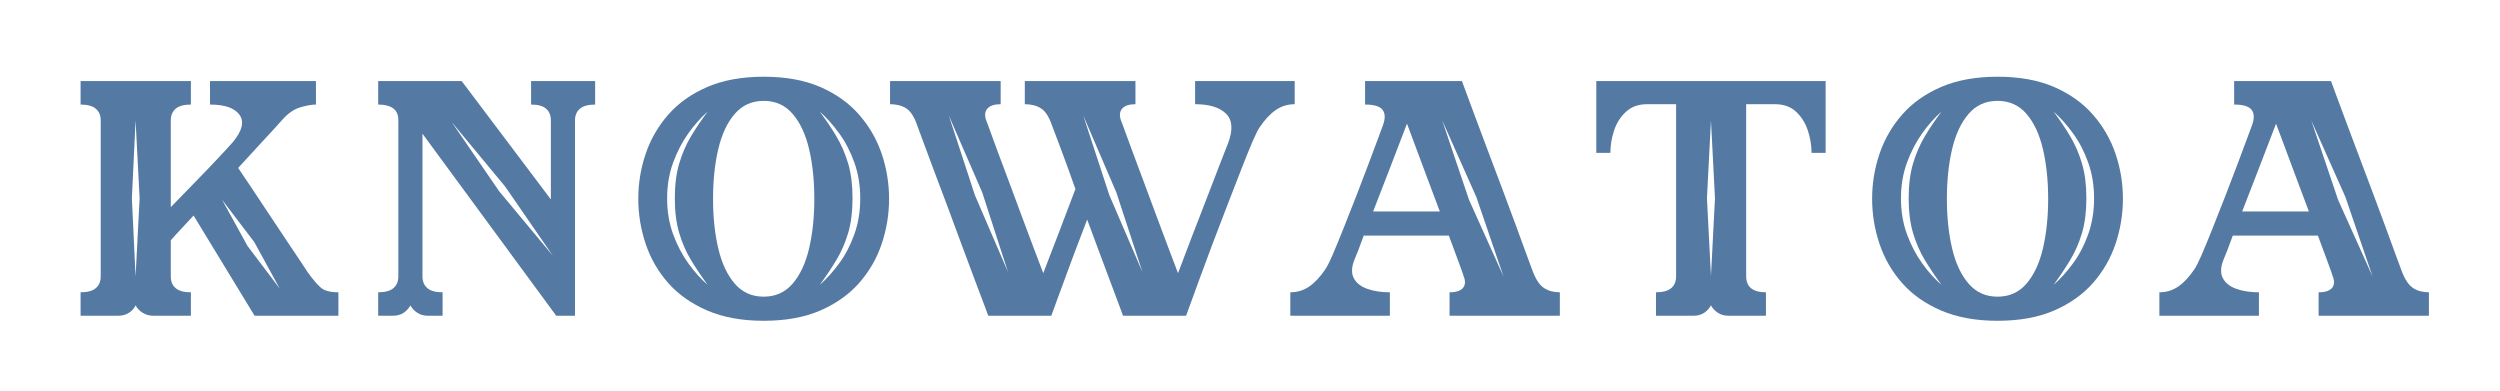
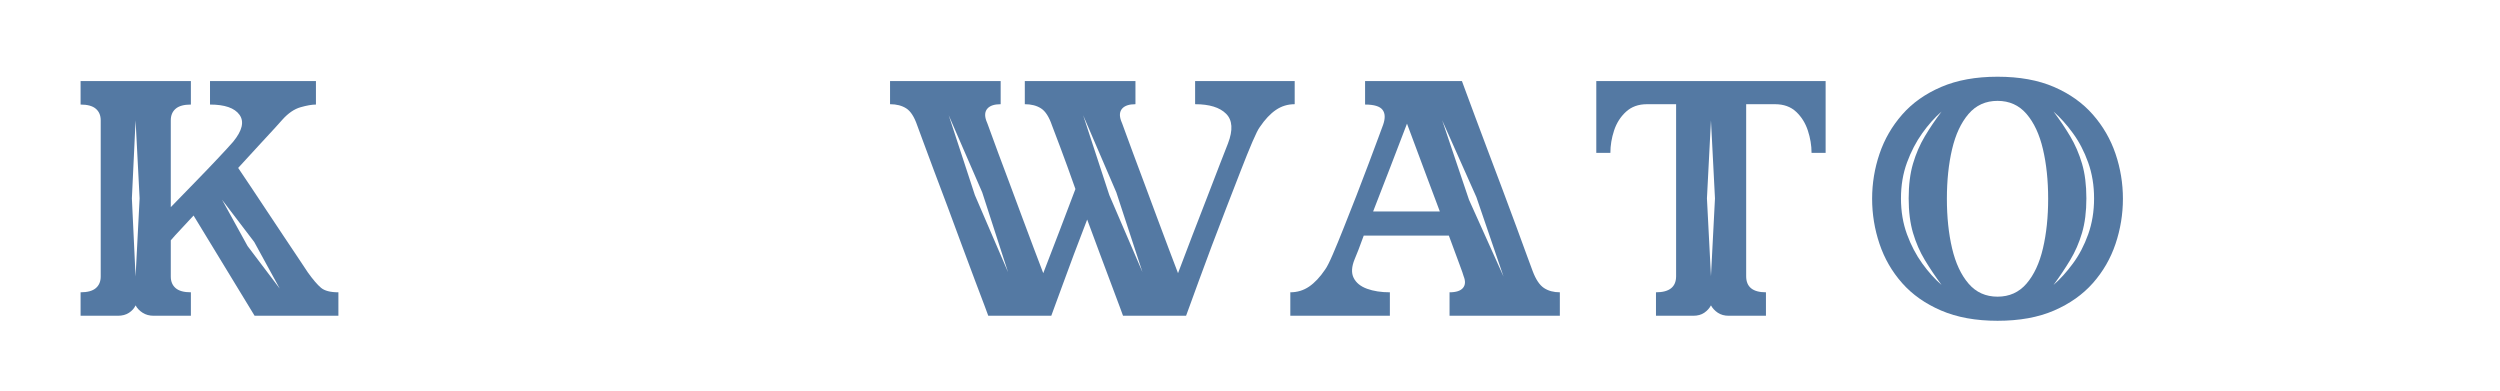
<svg xmlns="http://www.w3.org/2000/svg" width="1920" height="300" viewBox="0 0 1920 300" fill="none">
  <path d="M236.474 209.299C240.417 214.789 243.766 218.69 246.516 221.007C249.266 223.33 253.724 224.487 259.891 224.487V242.507H195.537L148.662 165.528C145.063 169.476 141.714 173.08 138.62 176.341C135.537 179.606 133.047 182.351 131.162 184.57V212.382C131.162 216.164 132.401 219.127 134.891 221.278C137.375 223.419 141.276 224.487 146.599 224.487V242.507H118.037C114.771 242.507 111.938 241.737 109.537 240.195C107.13 238.653 105.328 236.768 104.12 234.528C103.089 236.768 101.417 238.653 99.099 240.195C96.776 241.737 93.901 242.507 90.474 242.507H61.891V224.487C67.208 224.487 71.109 223.419 73.599 221.278C76.099 219.127 77.349 216.164 77.349 212.382V92.403C77.349 88.627 76.099 85.669 73.599 83.528C71.109 81.377 67.208 80.299 61.891 80.299V62.278H146.599V80.299C141.276 80.299 137.375 81.377 134.891 83.528C132.401 85.669 131.162 88.627 131.162 92.403V159.091C136.995 153.08 143.214 146.685 149.828 139.903C156.438 133.127 162.401 126.903 167.724 121.237C173.042 115.57 176.818 111.455 179.057 108.882C186.083 100.299 187.708 93.393 183.932 88.153C180.167 82.919 172.62 80.299 161.287 80.299V62.278H242.641V80.299C239.557 80.299 235.609 80.987 230.807 82.362C226 83.737 221.359 86.914 216.891 91.882C216.375 92.565 214.484 94.669 211.224 98.195C207.974 101.711 203.896 106.127 198.995 111.445C194.104 116.768 188.745 122.606 182.912 128.966C185.479 132.747 188.734 137.591 192.682 143.507C196.641 149.424 200.891 155.82 205.432 162.695C209.984 169.56 214.412 176.211 218.703 182.653C222.995 189.086 226.724 194.664 229.891 199.382C233.068 204.106 235.266 207.414 236.474 209.299ZM104.12 212.382L107.224 152.382L104.12 92.403L101.287 152.382L104.12 212.382ZM190.12 188.945L214.849 221.653L195.266 185.862L170.557 153.424L190.12 188.945Z" fill="#5479A3" />
-   <path d="M407.878 62.278H457.066V80.299C451.732 80.299 447.821 81.377 445.336 83.528C442.847 85.669 441.607 88.627 441.607 92.403V242.507H427.191L324.461 102.695V212.382C324.461 216.164 325.701 219.127 328.191 221.278C330.675 223.419 334.576 224.487 339.899 224.487V242.507H328.836C325.571 242.507 322.779 241.737 320.461 240.195C318.139 238.653 316.383 236.768 315.191 234.528C313.982 236.768 312.258 238.653 310.024 240.195C307.8 241.737 304.972 242.507 301.545 242.507H290.461V224.487C295.779 224.487 299.68 223.419 302.17 221.278C304.67 219.127 305.92 216.164 305.92 212.382V91.112C305.404 83.903 300.253 80.299 290.461 80.299V62.278H354.586L423.066 153.153V92.403C423.066 88.627 421.862 85.669 419.461 83.528C417.055 81.377 413.196 80.299 407.878 80.299V62.278ZM383.42 146.987L424.607 196.424L388.045 143.382L346.857 93.695L383.42 146.987Z" fill="#5479A3" />
-   <path d="M586.517 58.924C603.335 58.924 617.793 61.544 629.892 66.778C641.986 72.018 651.939 79.101 659.746 88.028C667.564 96.945 673.361 106.987 677.142 118.153C680.918 129.31 682.809 140.81 682.809 152.653C682.809 164.487 680.918 176.028 677.142 187.278C673.361 198.528 667.564 208.57 659.746 217.403C651.939 226.237 641.986 233.273 629.892 238.507C617.793 243.742 603.335 246.362 586.517 246.362C569.861 246.362 555.439 243.742 543.246 238.507C531.064 233.273 521.064 226.237 513.246 217.403C505.439 208.57 499.647 198.528 495.871 187.278C492.09 176.028 490.205 164.487 490.205 152.653C490.205 140.81 492.09 129.31 495.871 118.153C499.647 106.987 505.439 96.945 513.246 88.028C521.064 79.101 531.064 72.018 543.246 66.778C555.439 61.544 569.861 58.924 586.517 58.924ZM543.517 218.82C538.71 212.294 534.418 205.898 530.642 199.632C526.861 193.372 523.856 186.466 521.621 178.924C519.382 171.372 518.267 162.523 518.267 152.382C518.267 142.091 519.382 133.169 521.621 125.612C523.856 118.06 526.861 111.106 530.642 104.757C534.418 98.414 538.71 92.059 543.517 85.695C538.361 90.169 533.423 95.71 528.705 102.32C523.981 108.919 520.069 116.424 516.975 124.841C513.892 133.257 512.35 142.44 512.35 152.382C512.35 162.341 513.892 171.528 516.975 179.945C520.069 188.351 523.981 195.815 528.705 202.341C533.423 208.872 538.361 214.362 543.517 218.82ZM586.517 227.841C595.611 227.841 603.038 224.497 608.788 217.799C614.538 211.106 618.736 202.091 621.392 190.757C624.059 179.424 625.392 166.726 625.392 152.653C625.392 138.57 624.059 125.872 621.392 114.549C618.736 103.216 614.538 94.205 608.788 87.507C603.038 80.815 595.611 77.466 586.517 77.466C577.418 77.466 569.996 80.815 564.246 87.507C558.496 94.205 554.288 103.216 551.621 114.549C548.955 125.872 547.621 138.57 547.621 152.653C547.621 166.726 548.955 179.424 551.621 190.757C554.288 202.091 558.496 211.106 564.246 217.799C569.996 224.497 577.418 227.841 586.517 227.841ZM629.517 218.82C634.652 214.362 639.626 208.872 644.434 202.341C649.236 195.815 653.142 188.351 656.142 179.945C659.152 171.528 660.663 162.341 660.663 152.382C660.663 142.44 659.152 133.257 656.142 124.841C653.142 116.424 649.236 108.919 644.434 102.32C639.626 95.71 634.652 90.169 629.517 85.695C634.319 92.059 638.606 98.414 642.371 104.757C646.147 111.106 649.152 118.06 651.392 125.612C653.626 133.169 654.746 142.091 654.746 152.382C654.746 162.523 653.626 171.372 651.392 178.924C649.152 186.466 646.147 193.372 642.371 199.632C638.606 205.898 634.319 212.294 629.517 218.82Z" fill="#5479A3" />
  <path d="M917.844 62.278H994.323V80.028C989 80.028 984.198 81.497 979.906 84.424C975.615 87.341 971.495 91.716 967.552 97.549C966.344 99.091 964.448 102.872 961.865 108.882C959.292 114.882 956.292 122.31 952.865 131.153C949.432 139.987 945.786 149.382 941.927 159.341C938.062 169.299 934.286 179.174 930.594 188.966C926.911 198.747 923.604 207.669 920.677 215.737C917.76 223.81 915.396 230.289 913.594 235.174C911.802 240.065 910.906 242.507 910.906 242.507H862.49C862.49 242.507 861.719 240.403 860.177 236.195C858.635 231.987 856.531 226.372 853.865 219.341C851.208 212.299 848.25 204.403 844.99 195.653C841.724 186.893 838.375 177.877 834.948 168.612C831.333 177.877 827.896 186.893 824.635 195.653C821.385 204.403 818.469 212.299 815.885 219.341C813.312 226.372 811.25 231.987 809.698 236.195C808.156 240.403 807.385 242.507 807.385 242.507H758.99C758.99 242.507 758.083 240.065 756.281 235.174C754.474 230.289 752.021 223.81 748.927 215.737C745.844 207.669 742.495 198.705 738.885 188.841C735.286 178.966 731.599 169.007 727.823 158.966C724.057 148.924 720.5 139.487 717.156 130.653C713.807 121.81 711.016 114.294 708.781 108.112C706.542 101.935 705.083 97.981 704.406 96.257C702.167 89.731 699.375 85.398 696.031 83.257C692.682 81.106 688.521 80.028 683.552 80.028V62.278H768.51V80.028C763.703 80.028 760.312 81.148 758.344 83.382C756.37 85.622 756.073 88.711 757.448 92.653C757.792 93.351 758.781 95.976 760.406 100.528C762.031 105.07 764.167 110.903 766.823 118.028C769.49 125.143 772.411 132.945 775.594 141.445C778.771 149.945 781.948 158.487 785.115 167.07C788.292 175.653 791.302 183.685 794.135 191.153C796.969 198.612 799.328 204.83 801.219 209.799C805.161 199.674 809.323 188.862 813.698 177.362C818.073 165.862 822.146 155.132 825.927 145.174C821.635 132.997 817.771 122.356 814.344 113.257C810.911 104.164 808.766 98.497 807.906 96.257C805.667 89.731 802.875 85.398 799.531 83.257C796.182 81.106 792.021 80.028 787.052 80.028V62.278H872.031V80.028C867.224 80.028 863.828 81.148 861.844 83.382C859.87 85.622 859.573 88.711 860.948 92.653C861.292 93.351 862.281 95.976 863.906 100.528C865.542 105.07 867.687 110.903 870.344 118.028C873.01 125.143 875.927 132.945 879.094 141.445C882.271 149.945 885.448 158.487 888.615 167.07C891.792 175.653 894.802 183.685 897.635 191.153C900.469 198.612 902.828 204.83 904.719 209.799C908.146 200.705 911.833 191.007 915.781 180.716C919.74 170.414 923.604 160.414 927.385 150.716C931.161 141.023 934.417 132.57 937.156 125.362C939.906 118.153 941.885 113.086 943.094 110.153C947.036 99.862 946.557 92.273 941.656 87.382C936.766 82.481 928.828 80.028 917.844 80.028V62.278ZM748.698 149.82L774.177 209.028L754.344 147.757L728.615 88.528L748.698 149.82ZM851.948 149.82L877.427 209.028L857.344 147.757L831.865 88.528L851.948 149.82Z" fill="#5479A3" />
  <path d="M1177.11 208.257C1179.51 214.622 1182.38 218.919 1185.73 221.153C1189.08 223.377 1193.15 224.487 1197.96 224.487V242.507H1113.25V224.487C1118.24 224.487 1121.67 223.377 1123.55 221.153C1125.43 218.919 1125.61 215.914 1124.07 212.132C1123.9 211.273 1122.74 207.966 1120.59 202.216C1118.45 196.466 1115.83 189.382 1112.73 180.966H1047.34C1045.8 185.257 1044.42 188.955 1043.21 192.049C1042.01 195.132 1041.08 197.445 1040.4 198.987C1037.98 204.836 1037.72 209.648 1039.61 213.424C1041.49 217.19 1044.93 219.976 1049.9 221.778C1054.88 223.586 1060.72 224.487 1067.42 224.487V242.507H990.962V224.487C996.28 224.487 1001.09 223.028 1005.38 220.112C1009.67 217.195 1013.79 212.815 1017.73 206.966C1019.11 205.091 1021.04 201.278 1023.52 195.528C1026.01 189.768 1028.84 182.898 1032 174.924C1035.18 166.94 1038.45 158.653 1041.8 150.07C1045.14 141.487 1048.27 133.294 1051.19 125.487C1054.12 117.685 1056.57 111.122 1058.55 105.799C1060.51 100.466 1061.76 97.112 1062.27 95.737C1063.99 90.768 1063.82 86.955 1061.75 84.299C1059.7 81.632 1055.24 80.299 1048.38 80.299V62.278H1122.77C1122.77 62.278 1123.68 64.726 1125.48 69.612C1127.29 74.502 1129.69 80.981 1132.69 89.049C1135.69 97.122 1139.04 106.049 1142.73 115.841C1146.43 125.622 1150.16 135.528 1153.94 145.57C1157.72 155.612 1161.23 165.06 1164.48 173.903C1167.74 182.737 1170.49 190.247 1172.73 196.424C1174.97 202.606 1176.43 206.549 1177.11 208.257ZM1054.55 162.424H1105.8C1102.7 154.19 1099.56 145.83 1096.38 137.341C1093.21 128.841 1090.25 120.903 1087.5 113.528C1084.75 106.143 1082.44 99.955 1080.57 94.966C1076.79 104.924 1072.54 116.002 1067.82 128.195C1063.09 140.377 1058.67 151.789 1054.55 162.424ZM1128.19 153.424L1154.71 212.382L1133.86 151.362L1107.59 92.403L1128.19 153.424Z" fill="#5479A3" />
  <path d="M1225.95 62.278H1402.08V117.382H1391.27C1391.27 111.716 1390.32 106.007 1388.43 100.257C1386.54 94.507 1383.54 89.705 1379.41 85.841C1375.3 81.966 1369.9 80.028 1363.2 80.028H1341.06V212.132C1341.06 220.372 1346.12 224.487 1356.25 224.487V242.507H1327.66C1324.4 242.507 1321.61 241.737 1319.29 240.195C1316.98 238.653 1315.22 236.768 1314.02 234.528C1312.82 236.768 1311.11 238.653 1308.87 240.195C1306.63 241.737 1303.8 242.507 1300.37 242.507H1271.79V224.487C1282.09 224.487 1287.25 220.372 1287.25 212.132V80.028H1264.85C1258.32 80.028 1252.95 81.966 1248.75 85.841C1244.54 89.705 1241.49 94.507 1239.6 100.257C1237.71 106.007 1236.77 111.716 1236.77 117.382H1225.95V62.278ZM1314.02 212.132L1317.1 152.382L1314.02 92.403L1310.93 152.382L1314.02 212.132Z" fill="#5479A3" />
  <path d="M1534.11 58.924C1550.92 58.924 1565.38 61.544 1577.48 66.778C1589.58 72.018 1599.53 79.101 1607.34 88.028C1615.15 96.945 1620.95 106.987 1624.73 118.153C1628.51 129.31 1630.4 140.81 1630.4 152.653C1630.4 164.487 1628.51 176.028 1624.73 187.278C1620.95 198.528 1615.15 208.57 1607.34 217.403C1599.53 226.237 1589.58 233.273 1577.48 238.507C1565.38 243.742 1550.92 246.362 1534.11 246.362C1517.45 246.362 1503.03 243.742 1490.84 238.507C1478.65 233.273 1468.65 226.237 1460.84 217.403C1453.03 208.57 1447.24 198.528 1443.46 187.278C1439.68 176.028 1437.79 164.487 1437.79 152.653C1437.79 140.81 1439.68 129.31 1443.46 118.153C1447.24 106.987 1453.03 96.945 1460.84 88.028C1468.65 79.101 1478.65 72.018 1490.84 66.778C1503.03 61.544 1517.45 58.924 1534.11 58.924ZM1491.11 218.82C1486.3 212.294 1482.01 205.898 1478.23 199.632C1474.45 193.372 1471.45 186.466 1469.21 178.924C1466.97 171.372 1465.86 162.523 1465.86 152.382C1465.86 142.091 1466.97 133.169 1469.21 125.612C1471.45 118.06 1474.45 111.106 1478.23 104.757C1482.01 98.414 1486.3 92.059 1491.11 85.695C1485.95 90.169 1481.01 95.71 1476.29 102.32C1471.57 108.919 1467.66 116.424 1464.57 124.841C1461.48 133.257 1459.94 142.44 1459.94 152.382C1459.94 162.341 1461.48 171.528 1464.57 179.945C1467.66 188.351 1471.57 195.815 1476.29 202.341C1481.01 208.872 1485.95 214.362 1491.11 218.82ZM1534.11 227.841C1543.2 227.841 1550.63 224.497 1556.38 217.799C1562.13 211.106 1566.33 202.091 1568.98 190.757C1571.65 179.424 1572.98 166.726 1572.98 152.653C1572.98 138.57 1571.65 125.872 1568.98 114.549C1566.33 103.216 1562.13 94.205 1556.38 87.507C1550.63 80.815 1543.2 77.466 1534.11 77.466C1525.01 77.466 1517.59 80.815 1511.84 87.507C1506.09 94.205 1501.88 103.216 1499.21 114.549C1496.54 125.872 1495.21 138.57 1495.21 152.653C1495.21 166.726 1496.54 179.424 1499.21 190.757C1501.88 202.091 1506.09 211.106 1511.84 217.799C1517.59 224.497 1525.01 227.841 1534.11 227.841ZM1577.11 218.82C1582.24 214.362 1587.22 208.872 1592.02 202.341C1596.83 195.815 1600.73 188.351 1603.73 179.945C1606.74 171.528 1608.25 162.341 1608.25 152.382C1608.25 142.44 1606.74 133.257 1603.73 124.841C1600.73 116.424 1596.83 108.919 1592.02 102.32C1587.22 95.71 1582.24 90.169 1577.11 85.695C1581.91 92.059 1586.2 98.414 1589.96 104.757C1593.74 111.106 1596.74 118.06 1598.98 125.612C1601.22 133.169 1602.34 142.091 1602.34 152.382C1602.34 162.523 1601.22 171.372 1598.98 178.924C1596.74 186.466 1593.74 193.372 1589.96 199.632C1586.2 205.898 1581.91 212.294 1577.11 218.82Z" fill="#5479A3" />
-   <path d="M1844.55 208.257C1846.95 214.622 1849.82 218.919 1853.17 221.153C1856.51 223.377 1860.59 224.487 1865.4 224.487V242.507H1780.69V224.487C1785.68 224.487 1789.11 223.377 1790.98 221.153C1792.87 218.919 1793.05 215.914 1791.5 212.132C1791.34 211.273 1790.18 207.966 1788.02 202.216C1785.88 196.466 1783.26 189.382 1780.17 180.966H1714.77C1713.23 185.257 1711.86 188.955 1710.65 192.049C1709.45 195.132 1708.51 197.445 1707.84 198.987C1705.42 204.836 1705.15 209.648 1707.05 213.424C1708.93 217.19 1712.36 219.976 1717.34 221.778C1722.32 223.586 1728.16 224.487 1734.86 224.487V242.507H1658.4V224.487C1663.72 224.487 1668.52 223.028 1672.82 220.112C1677.11 217.195 1681.22 212.815 1685.17 206.966C1686.55 205.091 1688.47 201.278 1690.96 195.528C1693.45 189.768 1696.27 182.898 1699.44 174.924C1702.62 166.94 1705.88 158.653 1709.23 150.07C1712.58 141.487 1715.71 133.294 1718.63 125.487C1721.56 117.685 1724.01 111.122 1725.98 105.799C1727.95 100.466 1729.2 97.112 1729.71 95.737C1731.43 90.768 1731.26 86.955 1729.19 84.299C1727.13 81.632 1722.68 80.299 1715.82 80.299V62.278H1790.21C1790.21 62.278 1791.11 64.726 1792.92 69.612C1794.72 74.502 1797.13 80.981 1800.13 89.049C1803.13 97.122 1806.47 106.049 1810.17 115.841C1813.86 125.622 1817.6 135.528 1821.38 145.57C1825.15 155.612 1828.67 165.06 1831.92 173.903C1835.18 182.737 1837.93 190.247 1840.17 196.424C1842.4 202.606 1843.86 206.549 1844.55 208.257ZM1721.98 162.424H1773.23C1770.13 154.19 1766.99 145.83 1763.82 137.341C1760.65 128.841 1757.69 120.903 1754.94 113.528C1752.19 106.143 1749.88 99.955 1748 94.966C1744.22 104.924 1739.97 116.002 1735.25 128.195C1730.53 140.377 1726.11 151.789 1721.98 162.424ZM1795.63 153.424L1822.15 212.382L1801.3 151.362L1775.02 92.403L1795.63 153.424Z" fill="#5479A3" />
</svg>